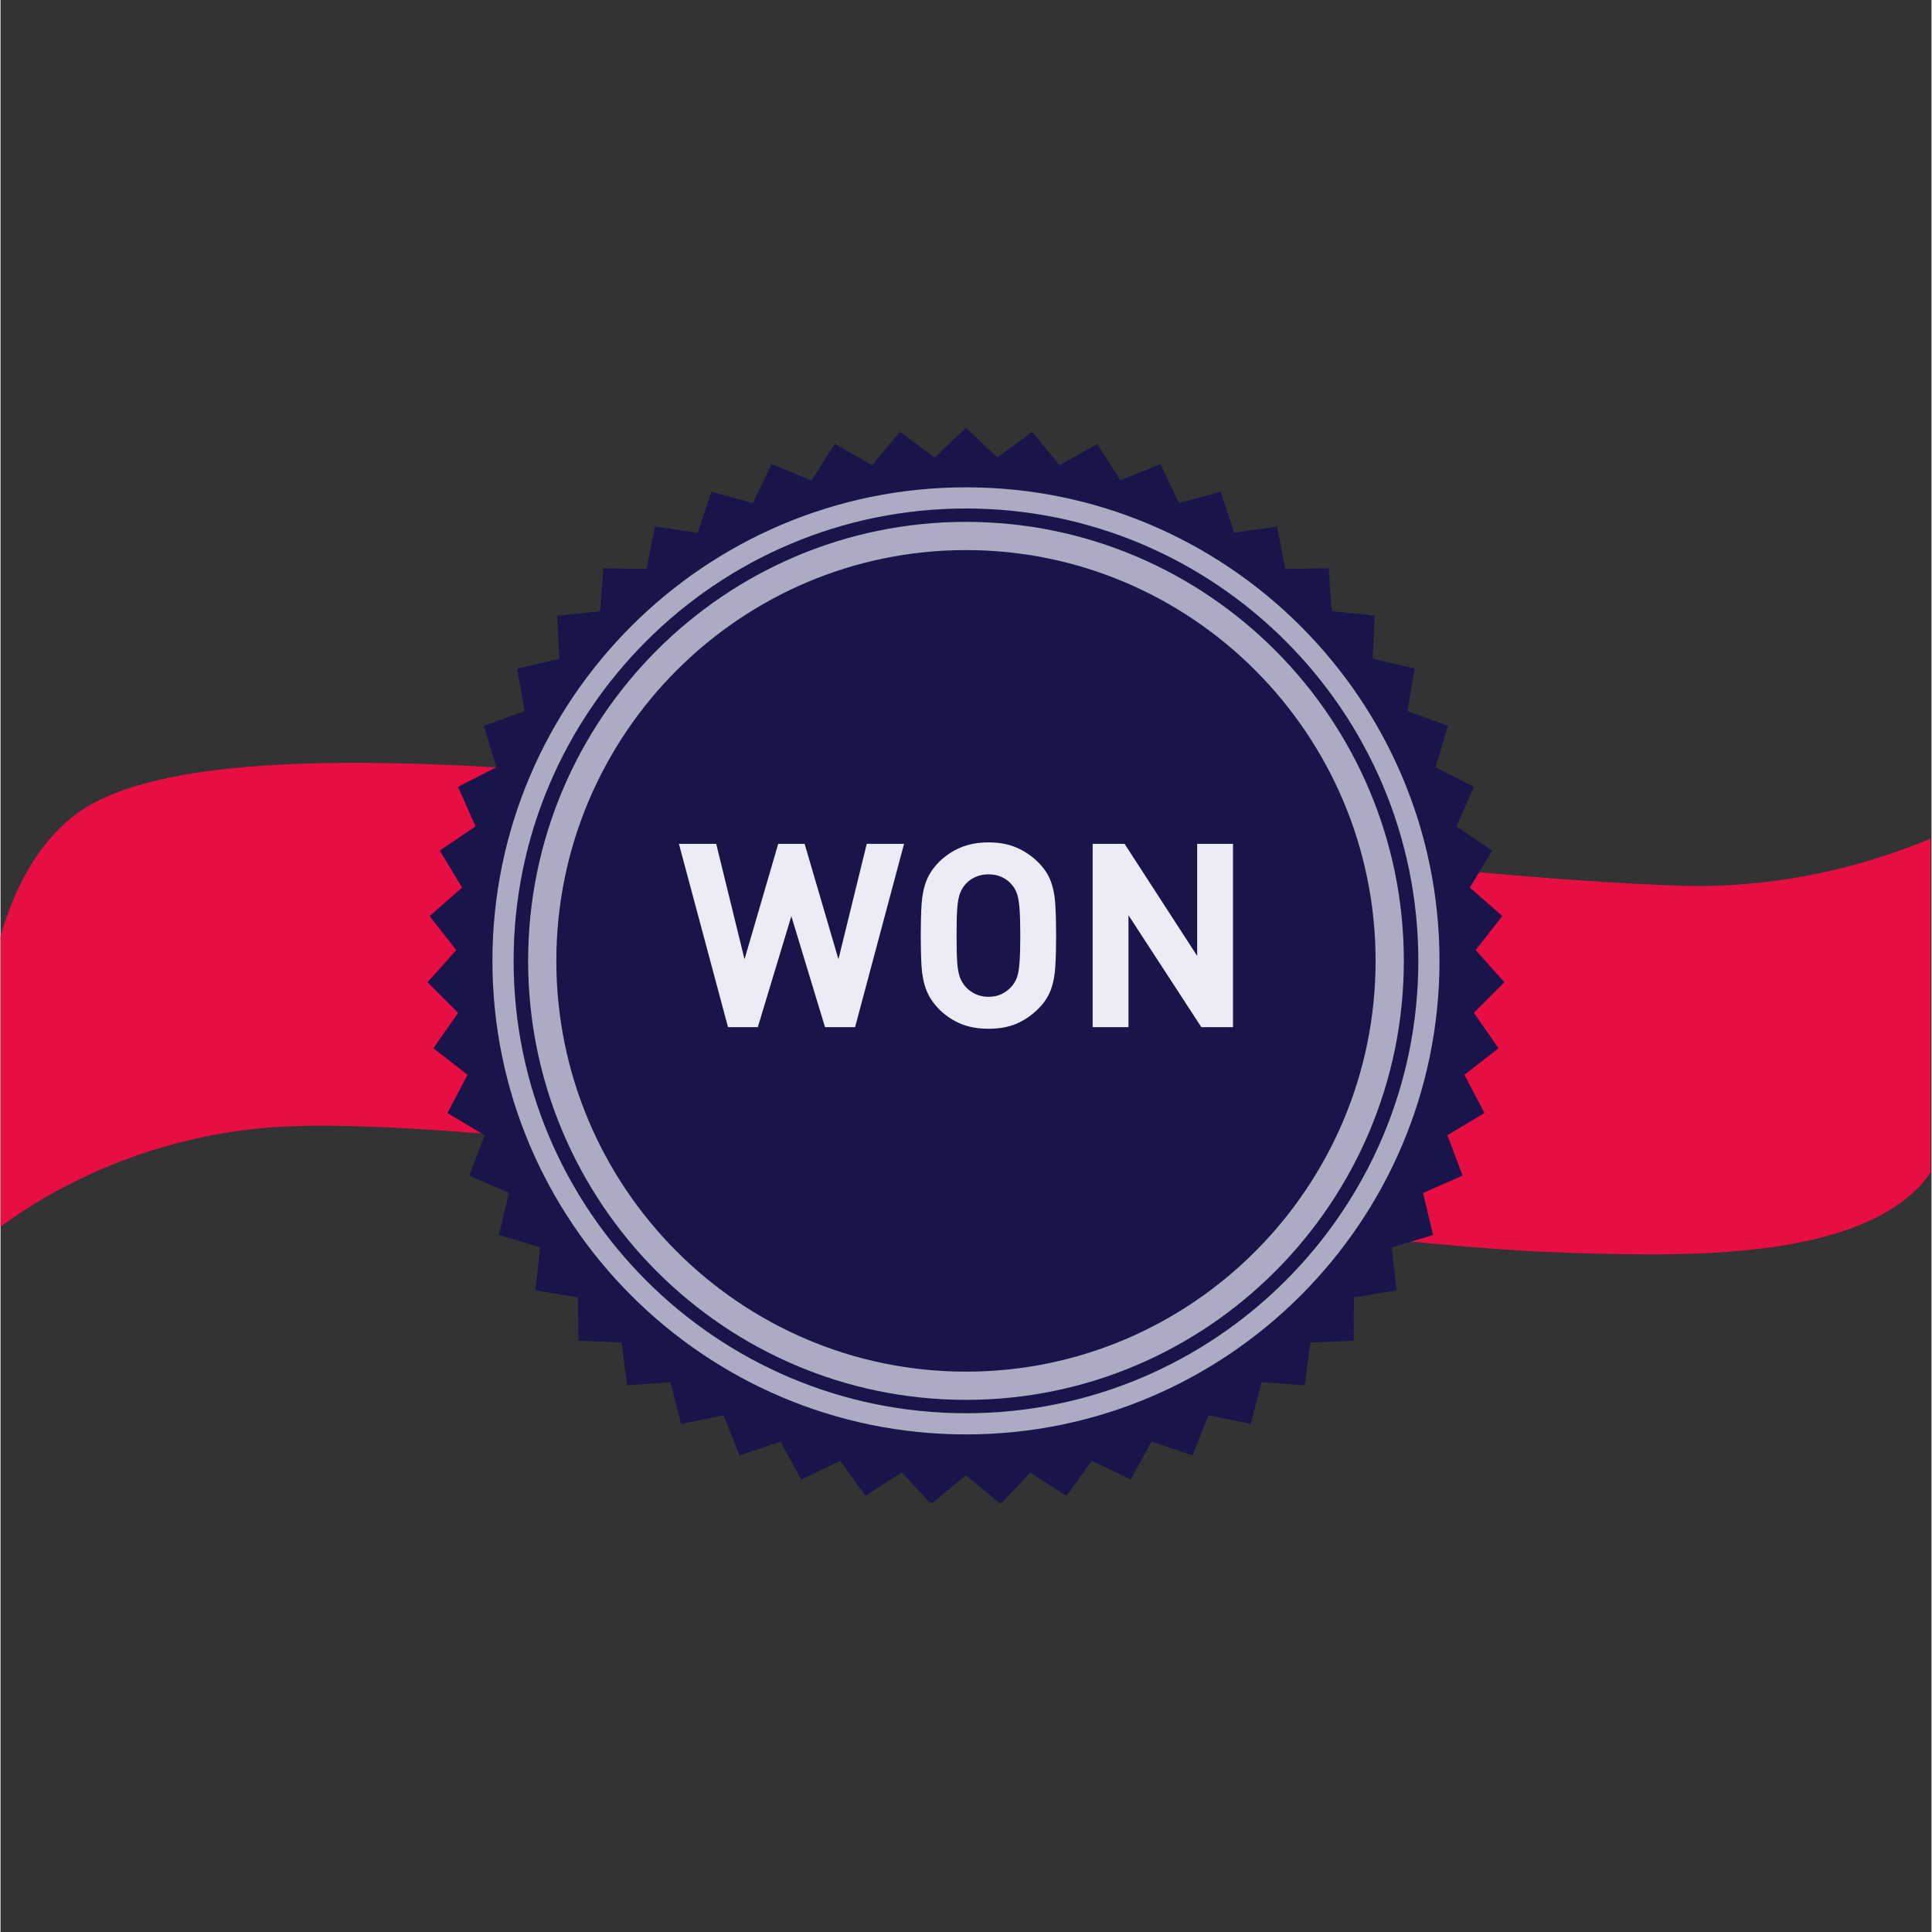
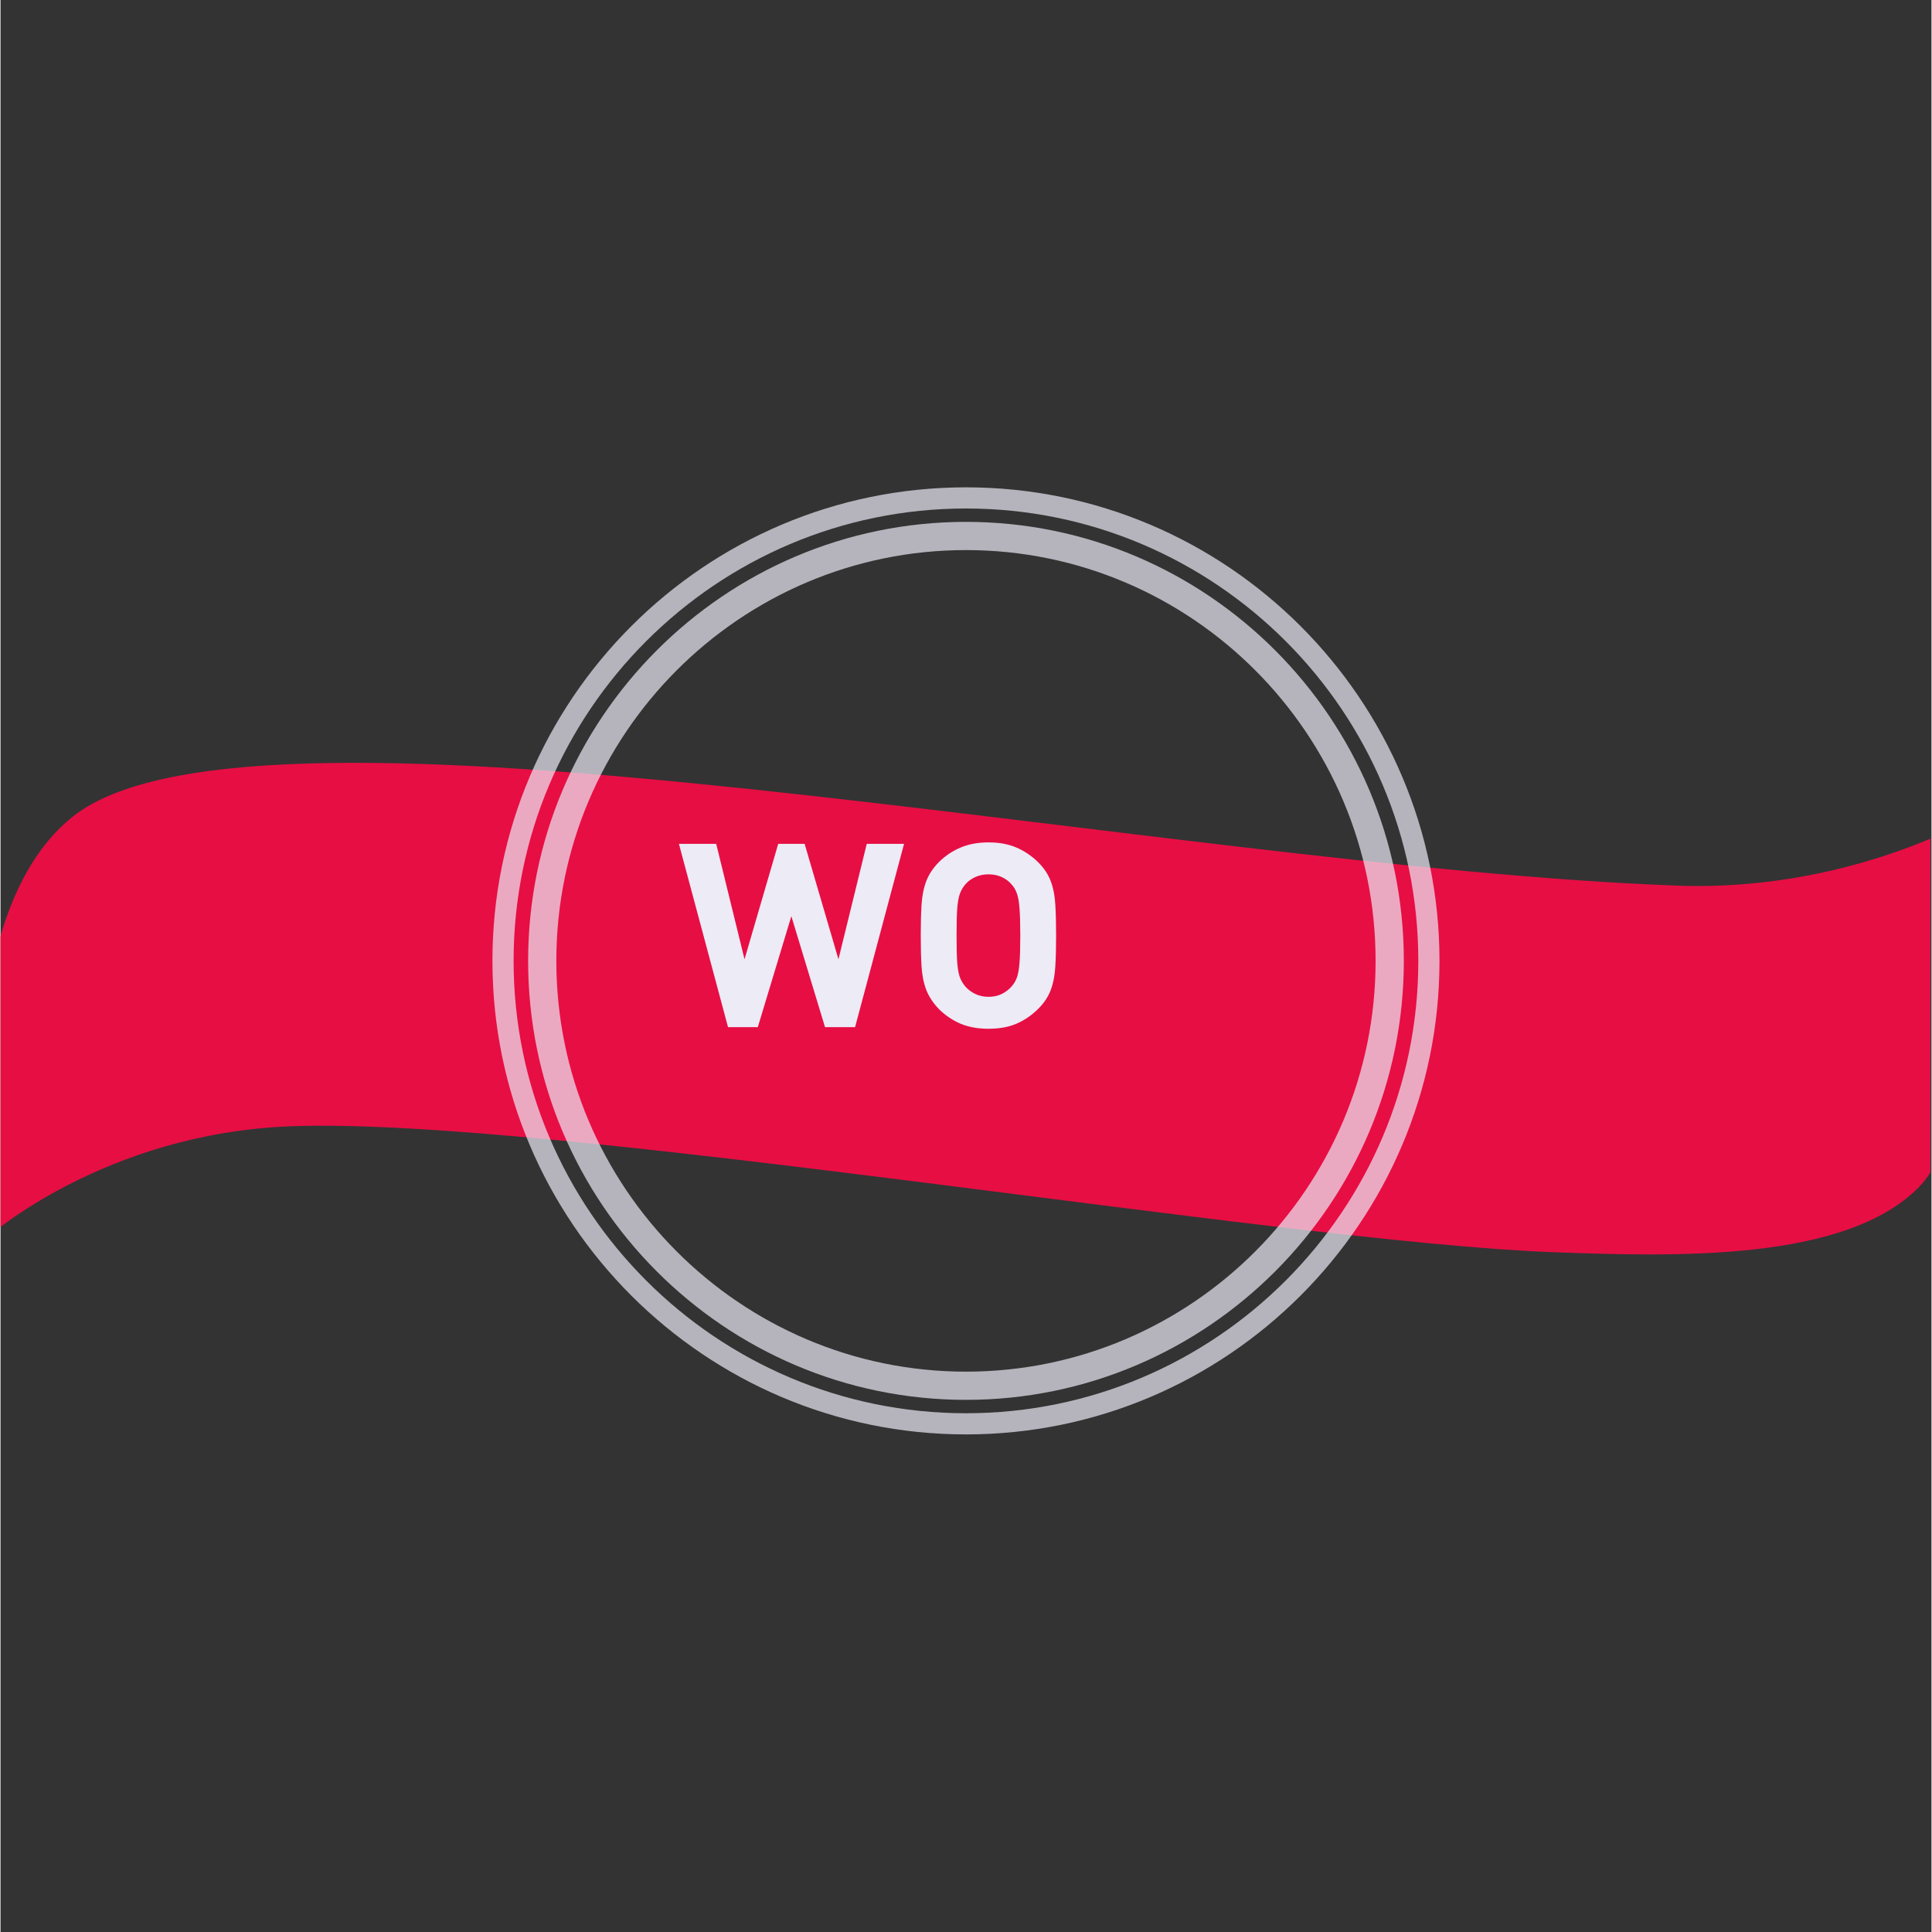
<svg xmlns="http://www.w3.org/2000/svg" width="300" viewBox="0 0 224.88 225" height="300" preserveAspectRatio="xMidYMid meet">
  <rect x="0" y="0" width="224.88" height="225" fill="#333333" stroke="none" />
  <defs>
    <filter x="0%" y="0%" width="100%" height="100%" id="eb503febe7" />
    <g />
    <clipPath id="ff5f760be9">
      <path d="M 0 88 L 224.762 88 L 224.762 147 L 0 147 Z M 0 88 " clip-rule="nonzero" />
    </clipPath>
    <clipPath id="68b014efa8">
-       <path d="M 49.535 49.824 L 175.469 49.824 L 175.469 175.008 L 49.535 175.008 Z M 49.535 49.824 " clip-rule="nonzero" />
-     </clipPath>
+       </clipPath>
    <mask id="2c08b52ce4">
      <g filter="url(#eb503febe7)">
        <rect x="-22.488" width="269.856" fill="#000000" y="-22.5" height="270" fill-opacity="0.7" />
      </g>
    </mask>
    <clipPath id="86d3b1f289">
      <path d="M 0.168 0.508 L 102.832 0.508 L 102.832 103.414 L 0.168 103.414 Z M 0.168 0.508 " clip-rule="nonzero" />
    </clipPath>
    <clipPath id="77ae10434d">
      <rect x="0" width="103" y="0" height="104" />
    </clipPath>
    <mask id="4196c45847">
      <g filter="url(#eb503febe7)">
        <rect x="-22.488" width="269.856" fill="#000000" y="-22.5" height="270" fill-opacity="0.7" />
      </g>
    </mask>
    <clipPath id="7f60228f61">
      <path d="M 0.09 0.43 L 110.91 0.43 L 110.91 111.25 L 0.09 111.25 Z M 0.09 0.43 " clip-rule="nonzero" />
    </clipPath>
    <clipPath id="c0540f297f">
      <rect x="0" width="111" y="0" height="112" />
    </clipPath>
  </defs>
  <g clip-path="url(#ff5f760be9)">
    <path fill="#e70e44" d="M 231.98 94.07 C 231.98 94.07 216.609 103.91 195.32 103.141 C 135.457 100.973 29.879 78.066 8.434 95.09 C -7.109 107.422 -1.531 144.105 -1.531 144.105 C -1.531 144.105 12.066 131.949 33.926 131.16 C 64.273 130.066 149.109 144.633 180.684 145.824 C 195.148 146.367 214.812 146.93 223.359 138.305 C 231.91 129.68 231.98 94.07 231.98 94.07 Z M 231.98 94.07 " fill-opacity="1" fill-rule="evenodd" />
  </g>
  <g clip-path="url(#68b014efa8)">
-     <path fill="#19154b" d="M 171.582 117.945 L 175.148 114.395 L 171.793 110.645 L 174.902 106.684 L 171.117 103.371 L 173.715 99.059 L 169.551 96.234 L 171.598 91.633 L 167.113 89.348 L 168.578 84.531 L 163.848 82.812 L 164.707 77.852 L 159.801 76.73 L 160.043 71.703 L 155.039 71.188 L 154.672 66.168 L 149.637 66.266 L 148.656 61.328 L 143.676 62.043 L 142.098 57.266 L 137.242 58.586 L 135.086 54.039 L 130.43 55.949 L 127.727 51.703 L 123.34 54.176 L 120.137 50.293 L 116.09 53.285 L 112.438 49.82 L 108.781 53.285 L 104.738 50.293 L 101.531 54.176 L 97.145 51.703 L 94.445 55.949 L 89.785 54.039 L 87.633 58.586 L 82.773 57.266 L 81.195 62.047 L 76.215 61.328 L 75.234 66.266 L 70.203 66.168 L 69.836 71.188 L 64.828 71.703 L 65.074 76.73 L 60.168 77.852 L 61.027 82.812 L 56.297 84.531 L 57.758 89.348 L 53.277 91.633 L 55.32 96.234 L 51.156 99.059 L 53.758 103.371 L 49.969 106.684 L 53.078 110.645 L 49.723 114.395 L 53.289 117.949 L 50.414 122.078 L 54.391 125.172 L 52.047 129.625 L 56.375 132.203 L 54.598 136.91 L 59.211 138.934 L 58.031 143.828 L 62.855 145.266 L 62.285 150.266 L 67.25 151.102 L 67.297 156.133 L 72.324 156.355 L 72.984 161.344 L 78.004 160.957 L 79.27 165.828 L 84.199 164.82 L 86.059 169.5 L 90.828 167.895 L 93.25 172.312 L 97.785 170.129 L 100.73 174.211 L 104.965 171.484 L 108.387 175.172 L 112.438 171.801 L 116.484 175.176 L 119.91 171.484 L 124.141 174.211 L 127.09 170.129 L 131.625 172.309 L 134.047 167.895 L 138.816 169.5 L 140.668 164.82 L 145.605 165.828 L 146.871 160.957 L 151.887 161.344 L 152.547 156.355 L 157.578 156.133 L 157.621 151.102 L 162.586 150.27 L 162.02 145.266 L 166.84 143.828 L 165.664 138.934 L 170.273 136.91 L 168.5 132.203 L 172.824 129.625 L 170.484 125.172 L 174.457 122.078 Z M 171.582 117.945 " fill-opacity="1" fill-rule="nonzero" />
+     <path fill="#19154b" d="M 171.582 117.945 L 175.148 114.395 L 171.793 110.645 L 174.902 106.684 L 171.117 103.371 L 173.715 99.059 L 169.551 96.234 L 171.598 91.633 L 167.113 89.348 L 168.578 84.531 L 163.848 82.812 L 164.707 77.852 L 159.801 76.73 L 160.043 71.703 L 155.039 71.188 L 154.672 66.168 L 149.637 66.266 L 148.656 61.328 L 143.676 62.043 L 142.098 57.266 L 137.242 58.586 L 135.086 54.039 L 130.43 55.949 L 127.727 51.703 L 123.34 54.176 L 120.137 50.293 L 116.09 53.285 L 112.438 49.82 L 108.781 53.285 L 104.738 50.293 L 101.531 54.176 L 97.145 51.703 L 94.445 55.949 L 89.785 54.039 L 87.633 58.586 L 82.773 57.266 L 81.195 62.047 L 76.215 61.328 L 75.234 66.266 L 70.203 66.168 L 69.836 71.188 L 64.828 71.703 L 65.074 76.73 L 60.168 77.852 L 61.027 82.812 L 56.297 84.531 L 57.758 89.348 L 53.277 91.633 L 55.32 96.234 L 51.156 99.059 L 49.969 106.684 L 53.078 110.645 L 49.723 114.395 L 53.289 117.949 L 50.414 122.078 L 54.391 125.172 L 52.047 129.625 L 56.375 132.203 L 54.598 136.91 L 59.211 138.934 L 58.031 143.828 L 62.855 145.266 L 62.285 150.266 L 67.25 151.102 L 67.297 156.133 L 72.324 156.355 L 72.984 161.344 L 78.004 160.957 L 79.27 165.828 L 84.199 164.82 L 86.059 169.5 L 90.828 167.895 L 93.25 172.312 L 97.785 170.129 L 100.73 174.211 L 104.965 171.484 L 108.387 175.172 L 112.438 171.801 L 116.484 175.176 L 119.91 171.484 L 124.141 174.211 L 127.09 170.129 L 131.625 172.309 L 134.047 167.895 L 138.816 169.5 L 140.668 164.82 L 145.605 165.828 L 146.871 160.957 L 151.887 161.344 L 152.547 156.355 L 157.578 156.133 L 157.621 151.102 L 162.586 150.27 L 162.02 145.266 L 166.84 143.828 L 165.664 138.934 L 170.273 136.91 L 168.5 132.203 L 172.824 129.625 L 170.484 125.172 L 174.457 122.078 Z M 171.582 117.945 " fill-opacity="1" fill-rule="nonzero" />
  </g>
  <g mask="url(#2c08b52ce4)">
    <g transform="matrix(1, 0, 0, 1, 61, 60)">
      <g clip-path="url(#77ae10434d)">
        <g clip-path="url(#86d3b1f289)">
          <path fill="#ecebf6" d="M 51.438 103.027 C 23.32 103.027 0.445 80.094 0.445 51.902 C 0.445 23.711 23.32 0.777 51.438 0.777 C 79.551 0.777 102.43 23.711 102.43 51.902 C 102.43 80.094 79.551 103.027 51.438 103.027 Z M 51.438 4.062 C 25.133 4.062 3.73 25.523 3.73 51.902 C 3.73 78.281 25.133 99.742 51.438 99.742 C 77.742 99.742 99.141 78.281 99.141 51.902 C 99.141 25.523 77.742 4.062 51.438 4.062 Z M 51.438 4.062 " fill-opacity="1" fill-rule="nonzero" />
        </g>
      </g>
    </g>
  </g>
  <g mask="url(#4196c45847)">
    <g transform="matrix(1, 0, 0, 1, 57, 56)">
      <g clip-path="url(#c0540f297f)">
        <g clip-path="url(#7f60228f61)">
          <path fill="#ecebf6" d="M 55.438 111.051 C 25.027 111.051 0.289 86.312 0.289 55.902 C 0.289 25.492 25.027 0.754 55.438 0.754 C 85.844 0.754 110.582 25.492 110.582 55.902 C 110.582 86.312 85.844 111.051 55.438 111.051 Z M 55.438 3.219 C 26.387 3.219 2.754 26.852 2.754 55.902 C 2.754 84.953 26.387 108.586 55.438 108.586 C 84.484 108.586 108.117 84.953 108.117 55.902 C 108.117 26.855 84.484 3.219 55.438 3.219 Z M 55.438 3.219 " fill-opacity="1" fill-rule="nonzero" />
        </g>
      </g>
    </g>
  </g>
  <g fill="#ecebf6" fill-opacity="1">
    <g transform="translate(78.819, 119.621)">
      <g>
        <path d="M 26.406 -21.344 L 20.703 0 L 17.203 0 L 13.281 -12.922 L 9.375 0 L 5.906 0 L 0.188 -21.344 L 4.531 -21.344 L 7.828 -7.906 L 11.75 -21.344 L 14.828 -21.344 L 18.766 -7.906 L 22.062 -21.344 Z M 26.406 -21.344 " />
      </g>
    </g>
  </g>
  <g fill="#ecebf6" fill-opacity="1">
    <g transform="translate(105.404, 119.621)">
      <g>
        <path d="M 9.656 -21.516 C 10.895 -21.516 11.973 -21.316 12.891 -20.922 C 13.805 -20.535 14.633 -19.984 15.375 -19.266 C 16.094 -18.566 16.602 -17.812 16.906 -17 C 17.207 -16.195 17.383 -15.281 17.438 -14.25 C 17.5 -13.219 17.531 -12.023 17.531 -10.672 C 17.531 -9.305 17.5 -8.109 17.438 -7.078 C 17.383 -6.055 17.207 -5.141 16.906 -4.328 C 16.602 -3.516 16.094 -2.758 15.375 -2.062 C 14.633 -1.344 13.805 -0.785 12.891 -0.391 C 11.973 -0.004 10.895 0.188 9.656 0.188 C 8.438 0.188 7.359 -0.004 6.422 -0.391 C 5.492 -0.785 4.66 -1.344 3.922 -2.062 C 3.223 -2.781 2.719 -3.539 2.406 -4.344 C 2.102 -5.145 1.922 -6.055 1.859 -7.078 C 1.797 -8.109 1.766 -9.305 1.766 -10.672 C 1.766 -12.023 1.797 -13.219 1.859 -14.25 C 1.922 -15.281 2.102 -16.195 2.406 -17 C 2.719 -17.812 3.223 -18.566 3.922 -19.266 C 4.66 -19.984 5.492 -20.535 6.422 -20.922 C 7.359 -21.316 8.438 -21.516 9.656 -21.516 Z M 9.656 -17.797 C 9.094 -17.797 8.582 -17.691 8.125 -17.484 C 7.664 -17.273 7.285 -17 6.984 -16.656 C 6.723 -16.363 6.508 -16.008 6.344 -15.594 C 6.188 -15.188 6.078 -14.602 6.016 -13.844 C 5.961 -13.082 5.938 -12.023 5.938 -10.672 C 5.938 -9.305 5.961 -8.242 6.016 -7.484 C 6.078 -6.734 6.188 -6.156 6.344 -5.75 C 6.508 -5.352 6.723 -5.004 6.984 -4.703 C 7.285 -4.367 7.664 -4.086 8.125 -3.859 C 8.582 -3.641 9.094 -3.531 9.656 -3.531 C 10.227 -3.531 10.738 -3.641 11.188 -3.859 C 11.645 -4.086 12.02 -4.367 12.312 -4.703 C 12.594 -5.004 12.805 -5.352 12.953 -5.75 C 13.109 -6.156 13.211 -6.734 13.266 -7.484 C 13.328 -8.242 13.359 -9.305 13.359 -10.672 C 13.359 -12.023 13.328 -13.082 13.266 -13.844 C 13.211 -14.602 13.109 -15.188 12.953 -15.594 C 12.805 -16.008 12.594 -16.363 12.312 -16.656 C 12.02 -17 11.645 -17.273 11.188 -17.484 C 10.738 -17.691 10.227 -17.797 9.656 -17.797 Z M 9.656 -17.797 " />
      </g>
    </g>
  </g>
  <g fill="#ecebf6" fill-opacity="1">
    <g transform="translate(124.706, 119.621)">
      <g>
-         <path d="M 18.828 -21.344 L 18.828 0 L 15.141 0 L 6.656 -13.031 L 6.656 0 L 2.484 0 L 2.484 -21.344 L 6.203 -21.344 L 14.656 -8.297 L 14.656 -21.344 Z M 18.828 -21.344 " />
-       </g>
+         </g>
    </g>
  </g>
</svg>